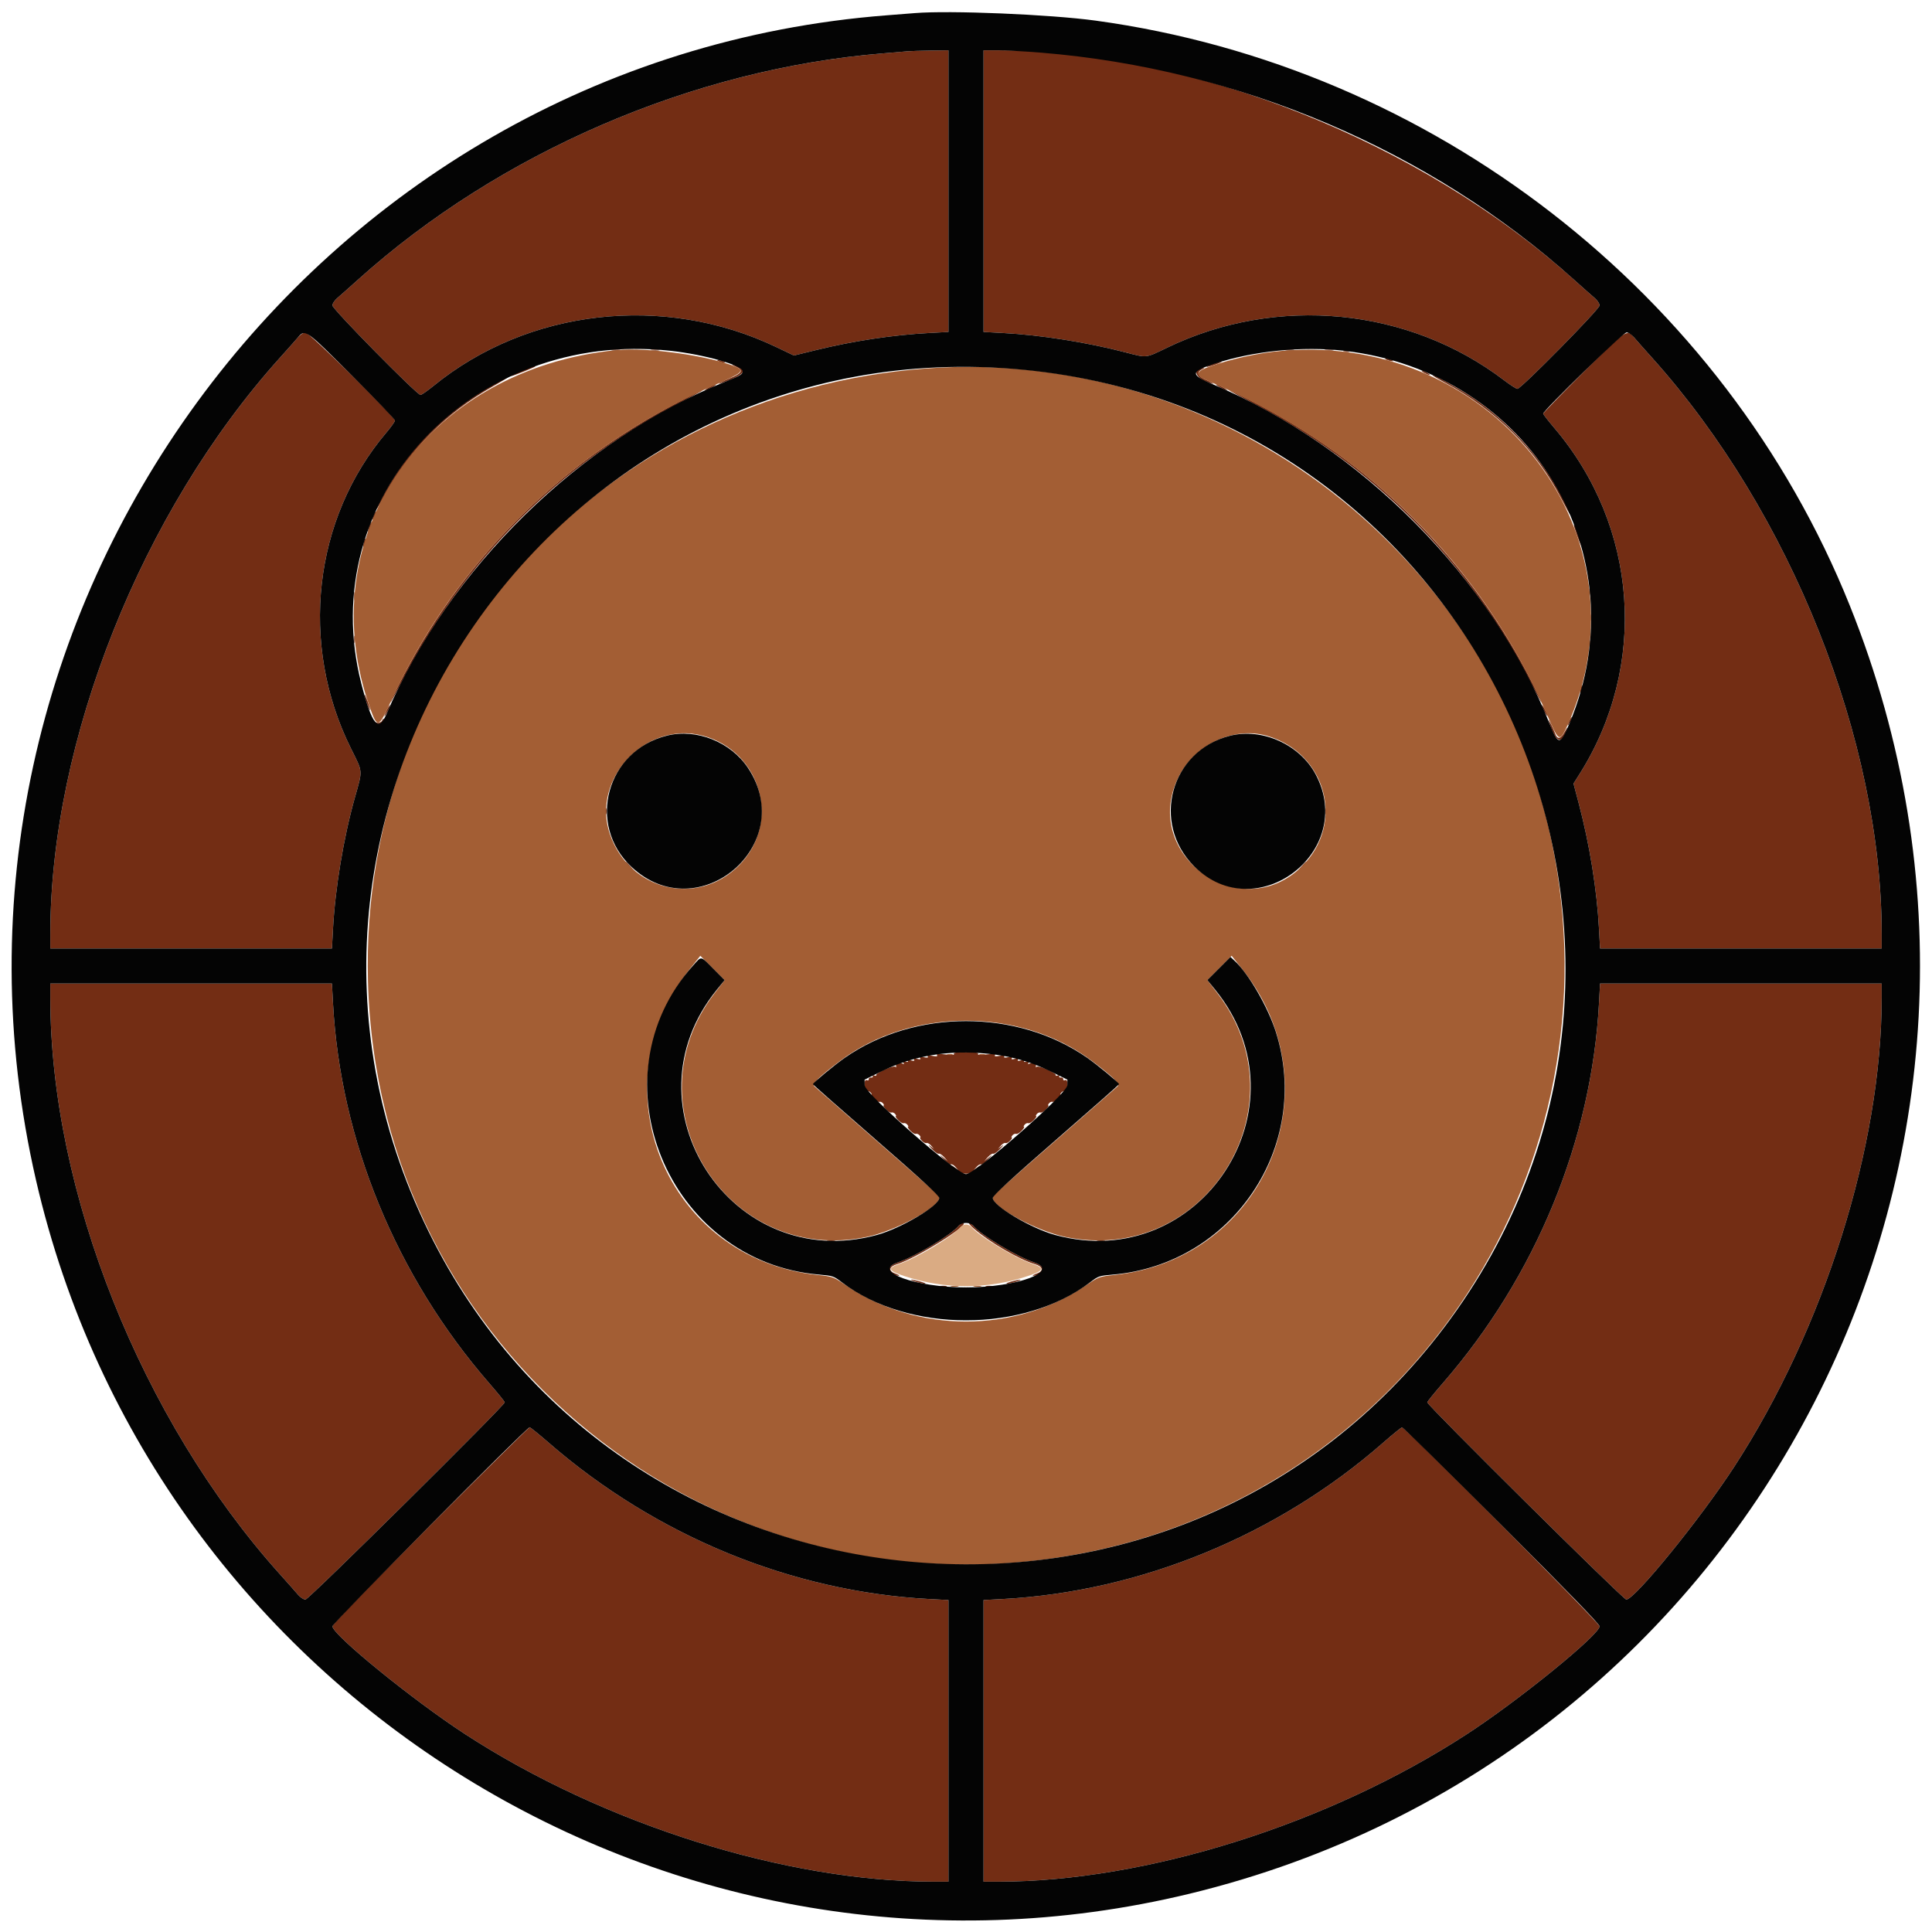
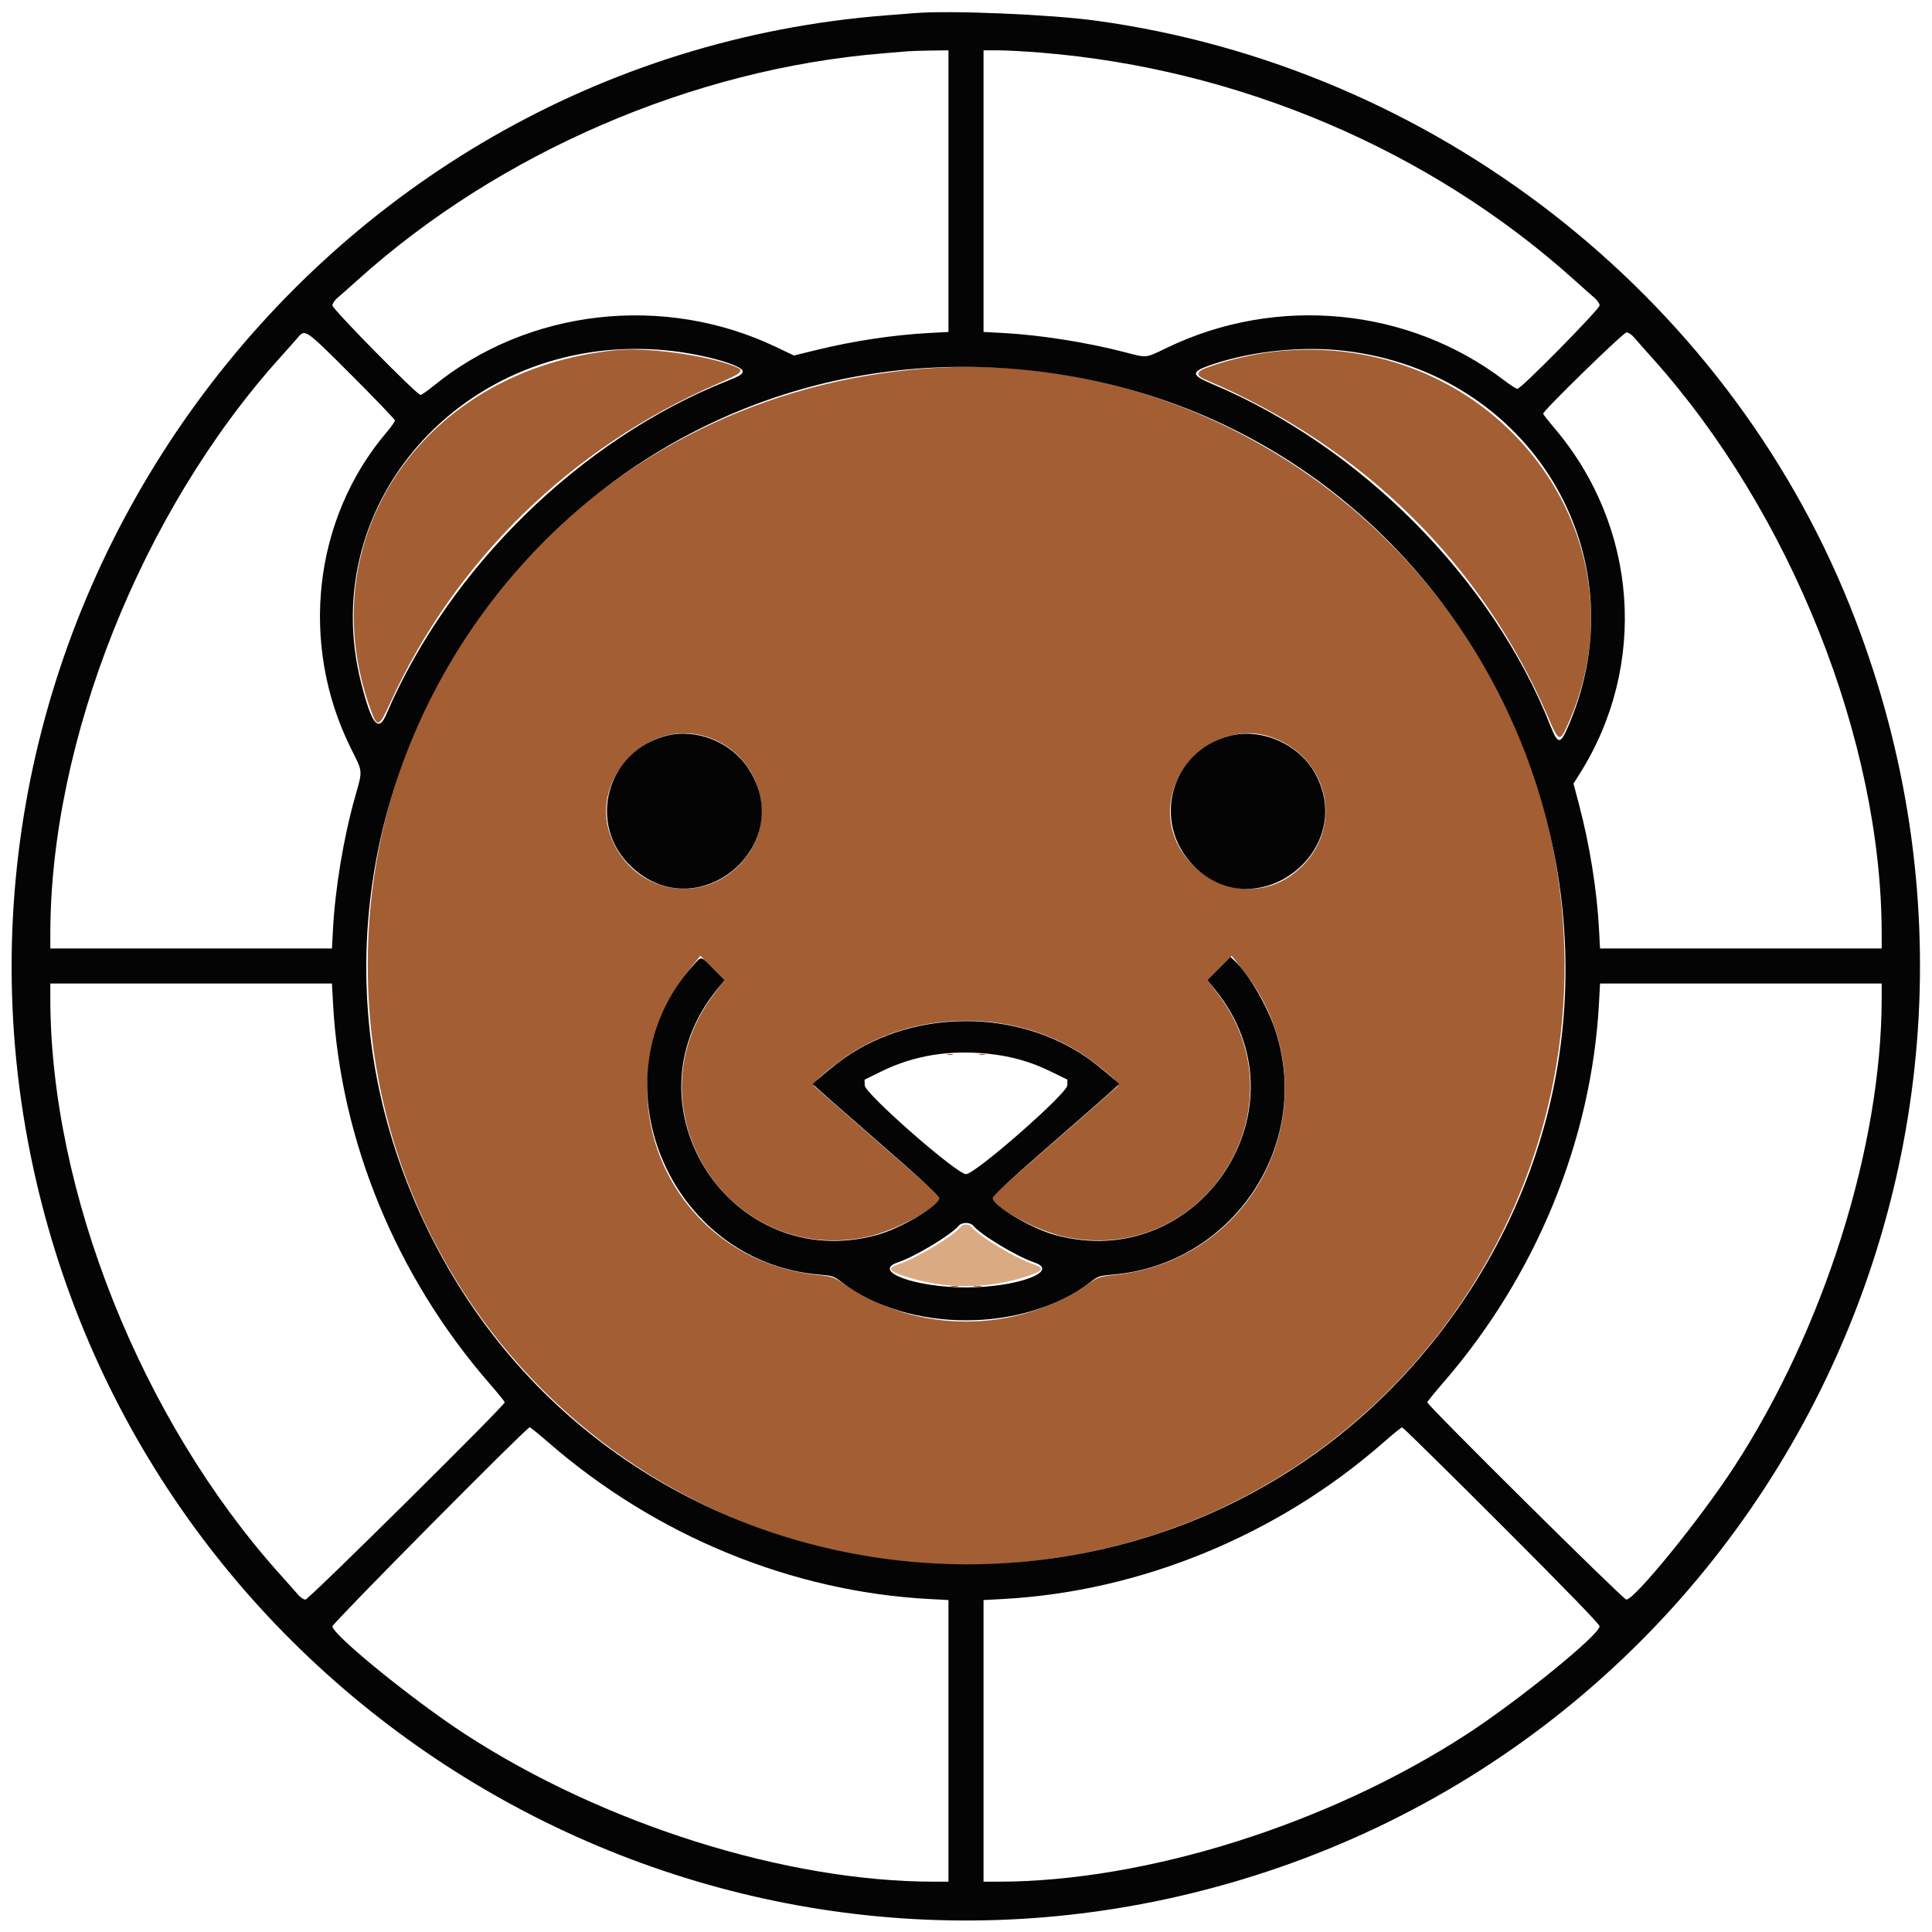
<svg xmlns="http://www.w3.org/2000/svg" id="svg" width="400" height="400" viewBox="0, 0, 400,400">
  <g id="svgg">
-     <path id="path0" d="M187.845 10.624 C 187.238 10.682,184.893 10.881,182.636 11.066 C 143.463 14.279,103.334 31.610,74.062 57.958 C 72.342 59.507,70.460 61.175,69.879 61.665 C 69.277 62.173,68.824 62.852,68.824 63.245 C 68.824 63.995,86.325 81.768,87.063 81.768 C 87.282 81.768,88.488 80.930,89.744 79.906 C 109.329 63.942,137.485 60.750,160.716 71.860 L 164.368 73.606 168.924 72.489 C 176.732 70.574,184.911 69.340,192.474 68.936 L 196.369 68.728 196.369 39.573 L 196.369 10.418 192.660 10.469 C 190.620 10.497,188.453 10.567,187.845 10.624 M203.631 39.573 L 203.631 68.728 207.623 68.941 C 215.441 69.359,224.961 70.862,232.959 72.940 C 237.558 74.136,237.074 74.188,241.604 72.002 C 264.375 61.014,291.660 63.665,311.480 78.792 C 312.714 79.734,313.923 80.505,314.165 80.505 C 314.928 80.505,331.176 64.015,331.176 63.241 C 331.176 62.852,330.719 62.170,330.121 61.665 C 329.540 61.175,327.658 59.507,325.938 57.958 C 294.143 29.339,246.649 10.418,206.605 10.418 L 203.631 10.418 203.631 39.573 M61.665 69.879 C 61.175 70.460,59.507 72.342,57.958 74.062 C 29.339 105.857,10.418 153.351,10.418 193.395 L 10.418 196.369 39.573 196.369 L 68.728 196.369 68.941 192.377 C 69.392 183.948,71.126 173.495,73.444 165.241 C 75.123 159.260,75.183 160.035,72.652 154.941 C 61.934 133.375,64.849 107.413,79.993 89.561 C 80.969 88.411,81.768 87.287,81.768 87.063 C 81.768 86.323,63.993 68.824,63.241 68.824 C 62.852 68.824,62.170 69.280,61.665 69.879 M327.780 77.113 C 323.223 81.673,319.495 85.512,319.495 85.646 C 319.495 85.780,320.547 87.128,321.833 88.643 C 339.150 109.041,341.232 137.763,327.025 160.259 L 325.778 162.232 326.887 166.436 C 329.116 174.884,330.626 184.273,331.059 192.377 L 331.272 196.369 360.427 196.369 L 389.582 196.369 389.582 193.395 C 389.582 153.312,370.735 106.008,342.036 74.062 C 340.491 72.342,338.825 70.460,338.335 69.879 C 336.820 68.085,336.766 68.122,327.780 77.113 M126.682 72.523 C 127.161 72.596,127.872 72.594,128.260 72.519 C 128.648 72.444,128.256 72.385,127.388 72.387 C 126.519 72.389,126.202 72.451,126.682 72.523 M134.890 72.523 C 135.370 72.596,136.080 72.594,136.468 72.519 C 136.857 72.444,136.464 72.385,135.596 72.387 C 134.728 72.389,134.410 72.451,134.890 72.523 M266.224 72.523 C 266.704 72.596,267.414 72.594,267.802 72.519 C 268.191 72.444,267.798 72.385,266.930 72.387 C 266.062 72.389,265.744 72.451,266.224 72.523 M274.432 72.523 C 274.912 72.596,275.622 72.594,276.011 72.519 C 276.399 72.444,276.006 72.385,275.138 72.387 C 274.270 72.389,273.952 72.451,274.432 72.523 M278.216 72.830 C 278.520 72.910,279.017 72.910,279.321 72.830 C 279.625 72.751,279.376 72.686,278.769 72.686 C 278.161 72.686,277.912 72.751,278.216 72.830 M287.135 74.507 C 287.482 74.656,287.979 74.778,288.240 74.778 C 288.538 74.778,288.480 74.678,288.082 74.507 C 287.735 74.357,287.238 74.235,286.977 74.235 C 286.679 74.235,286.737 74.336,287.135 74.507 M148.856 74.822 C 149.203 74.972,149.700 75.094,149.961 75.094 C 150.259 75.094,150.201 74.993,149.803 74.822 C 149.455 74.673,148.958 74.551,148.698 74.551 C 148.399 74.551,148.458 74.651,148.856 74.822 M251.046 75.354 C 250.297 75.619,249.740 75.891,249.808 75.959 C 249.876 76.027,250.702 75.810,251.643 75.476 C 252.584 75.142,253.141 74.869,252.881 74.870 C 252.620 74.871,251.795 75.089,251.046 75.354 M152.429 75.963 C 154.019 76.657,153.621 77.324,150.975 78.395 C 149.710 78.906,148.728 79.377,148.792 79.441 C 148.855 79.505,149.997 79.114,151.328 78.572 C 154.128 77.432,154.631 76.454,152.755 75.800 C 151.367 75.317,151.172 75.414,152.429 75.963 M108.035 76.764 C 106.767 77.299,105.782 77.789,105.845 77.853 C 105.952 77.959,110.495 76.154,110.787 75.889 C 111.153 75.556,110.105 75.889,108.035 76.764 M248.382 76.303 C 247.079 76.643,247.710 78.161,249.458 78.888 C 250.353 79.260,251.138 79.512,251.201 79.448 C 251.265 79.385,250.603 79.036,249.731 78.674 C 247.973 77.943,247.624 77.065,248.856 76.471 C 249.582 76.120,249.369 76.045,248.382 76.303 M294.870 77.190 C 295.304 77.438,295.801 77.641,295.975 77.641 C 296.148 77.641,295.935 77.438,295.501 77.190 C 295.067 76.942,294.570 76.739,294.396 76.739 C 294.223 76.739,294.436 76.942,294.870 77.190 M299.290 79.285 C 309.736 84.903,318.073 93.218,323.195 103.132 C 324.197 105.072,325.062 106.614,325.117 106.559 C 325.172 106.504,324.578 105.187,323.798 103.633 C 319.663 95.401,312.549 87.422,304.657 82.164 C 302.135 80.484,297.063 77.661,296.580 77.668 C 296.421 77.671,297.640 78.398,299.290 79.285 M101.748 79.844 C 91.740 85.593,84.721 92.715,79.291 102.632 C 78.570 103.949,77.979 105.156,77.979 105.315 C 77.979 105.474,78.728 104.254,79.643 102.605 C 85.078 92.808,92.264 85.555,102.030 80.011 C 103.996 78.895,105.462 77.985,105.288 77.987 C 105.114 77.990,103.521 78.825,101.748 79.844 M146.803 80.189 C 146.196 80.522,145.841 80.794,146.014 80.794 C 146.188 80.794,146.827 80.522,147.435 80.189 C 148.043 79.857,148.398 79.584,148.224 79.584 C 148.051 79.584,147.411 79.857,146.803 80.189 M252.565 80.189 C 253.173 80.522,253.812 80.794,253.986 80.794 C 254.159 80.794,253.804 80.522,253.197 80.189 C 252.589 79.857,251.949 79.584,251.776 79.584 C 251.602 79.584,251.957 79.857,252.565 80.189 M140.593 83.159 C 114.969 96.475,95.279 116.392,82.441 141.983 C 81.550 143.760,80.824 145.323,80.828 145.456 C 80.832 145.589,81.943 143.558,83.298 140.941 C 96.278 115.868,115.688 96.403,140.594 83.481 C 143.402 82.024,145.556 80.833,145.383 80.833 C 145.209 80.834,143.054 81.880,140.593 83.159 M259.353 83.458 C 284.179 96.359,303.641 115.821,316.542 140.647 C 317.986 143.425,319.170 145.589,319.173 145.456 C 319.176 145.323,318.450 143.760,317.559 141.983 C 304.525 116.002,283.998 95.475,258.017 82.441 C 256.240 81.550,254.677 80.824,254.544 80.827 C 254.411 80.830,256.575 82.014,259.353 83.458 M77.399 106.564 C 76.870 107.725,76.971 107.973,77.543 106.918 C 77.810 106.425,77.970 105.962,77.898 105.890 C 77.825 105.818,77.601 106.121,77.399 106.564 M76.436 108.954 C 76.242 109.512,76.138 110.023,76.205 110.091 C 76.273 110.159,76.487 109.757,76.682 109.199 C 76.876 108.641,76.980 108.130,76.912 108.062 C 76.845 107.995,76.631 108.396,76.436 108.954 M325.992 109.313 C 326.598 111.224,327.344 113.145,327.364 112.847 C 327.396 112.392,326.104 108.603,325.917 108.603 C 325.834 108.603,325.868 108.923,325.992 109.313 M75.319 112.256 C 75.202 112.719,75.168 113.158,75.243 113.233 C 75.317 113.307,75.473 112.989,75.589 112.527 C 75.705 112.064,75.739 111.625,75.665 111.550 C 75.591 111.476,75.435 111.794,75.319 112.256 M329.039 122.494 C 329.039 123.102,329.104 123.350,329.184 123.047 C 329.263 122.743,329.263 122.245,329.184 121.942 C 329.104 121.638,329.039 121.886,329.039 122.494 M73.330 123.441 C 73.330 124.223,73.391 124.542,73.467 124.152 C 73.542 123.761,73.542 123.122,73.467 122.731 C 73.391 122.340,73.330 122.660,73.330 123.441 M329.355 127.861 C 329.355 128.469,329.420 128.717,329.499 128.414 C 329.579 128.110,329.579 127.612,329.499 127.309 C 329.420 127.005,329.355 127.253,329.355 127.861 M73.323 132.439 C 73.327 133.133,73.392 133.380,73.467 132.988 C 73.543 132.595,73.540 132.027,73.461 131.725 C 73.382 131.423,73.320 131.744,73.323 132.439 M329.039 133.228 C 329.039 133.836,329.104 134.084,329.184 133.781 C 329.263 133.477,329.263 132.979,329.184 132.676 C 329.104 132.372,329.039 132.620,329.039 133.228 M327.252 142.564 C 327.136 143.027,327.102 143.466,327.176 143.541 C 327.251 143.615,327.407 143.297,327.523 142.835 C 327.639 142.372,327.673 141.932,327.599 141.858 C 327.524 141.784,327.368 142.101,327.252 142.564 M75.477 143.827 C 75.444 144.304,76.446 147.179,76.593 147.032 C 76.660 146.965,76.441 146.141,76.107 145.200 C 75.773 144.259,75.490 143.641,75.477 143.827 M80.088 146.976 C 79.347 148.531,79.451 148.796,80.226 147.326 C 80.578 146.659,80.811 146.057,80.742 145.988 C 80.674 145.920,80.380 146.365,80.088 146.976 M319.206 146.014 C 319.206 146.188,319.478 146.827,319.811 147.435 C 320.143 148.043,320.416 148.398,320.416 148.224 C 320.416 148.051,320.143 147.411,319.811 146.803 C 319.478 146.196,319.206 145.841,319.206 146.014 M324.913 149.185 C 324.384 150.346,324.485 150.593,325.057 149.538 C 325.324 149.045,325.484 148.583,325.411 148.511 C 325.339 148.438,325.115 148.742,324.913 149.185 M79.133 149.158 C 78.924 149.704,77.803 149.820,77.556 149.321 C 77.468 149.143,77.431 149.179,77.475 149.400 C 77.601 150.037,79.127 150.084,79.367 149.459 C 79.480 149.164,79.516 148.866,79.447 148.797 C 79.377 148.727,79.236 148.890,79.133 149.158 M320.625 149.171 C 321.887 153.284,322.971 154.189,324.014 152.002 C 324.750 150.460,324.658 150.169,323.893 151.618 C 323.154 153.018,322.424 153.139,321.994 151.934 C 321.592 150.808,320.372 148.344,320.625 149.171 M125.409 167.956 C 125.409 168.564,125.474 168.812,125.553 168.508 C 125.632 168.204,125.632 167.707,125.553 167.403 C 125.474 167.099,125.409 167.348,125.409 167.956 M274.422 167.956 C 274.422 168.564,274.487 168.812,274.566 168.508 C 274.646 168.204,274.646 167.707,274.566 167.403 C 274.487 167.099,274.422 167.348,274.422 167.956 M129.440 178.473 C 129.440 178.527,129.901 178.989,130.466 179.499 L 131.492 180.426 130.564 179.400 C 129.700 178.444,129.440 178.229,129.440 178.473 M269.436 179.400 L 268.508 180.426 269.534 179.499 C 270.099 178.989,270.560 178.527,270.560 178.473 C 270.560 178.229,270.300 178.444,269.436 179.400 M10.418 206.605 C 10.418 246.688,29.265 293.992,57.964 325.938 C 59.509 327.658,61.175 329.540,61.665 330.121 C 62.172 330.722,62.852 331.176,63.244 331.176 C 63.909 331.176,104.499 290.997,104.499 290.339 C 104.499 290.192,103.060 288.416,101.302 286.393 C 82.001 264.184,70.464 236.100,68.941 207.623 L 68.728 203.631 39.573 203.631 L 10.418 203.631 10.418 206.605 M331.059 207.623 C 329.536 236.100,317.999 264.184,298.698 286.393 C 296.940 288.416,295.501 290.192,295.501 290.339 C 295.501 290.953,336.087 331.176,336.707 331.176 C 338.453 331.176,352.045 314.454,359.033 303.710 C 377.691 275.018,389.582 237.223,389.582 206.605 L 389.582 203.631 360.427 203.631 L 331.272 203.631 331.059 207.623 M197.496 218.189 C 197.653 218.442,197.159 218.476,195.738 218.311 C 194.256 218.139,193.820 218.175,193.992 218.453 C 194.161 218.727,193.909 218.766,193.040 218.603 C 192.200 218.445,191.922 218.484,192.077 218.736 C 192.231 218.985,191.994 219.030,191.285 218.888 C 190.542 218.740,190.335 218.786,190.506 219.064 C 190.676 219.339,190.506 219.383,189.877 219.225 C 189.251 219.068,189.078 219.111,189.245 219.383 C 189.413 219.654,189.239 219.697,188.614 219.540 C 188.043 219.397,187.821 219.436,187.957 219.656 C 188.087 219.867,187.913 219.923,187.481 219.810 C 186.973 219.678,186.865 219.738,187.055 220.046 C 187.226 220.322,187.188 220.385,186.944 220.234 C 186.428 219.915,185.266 220.337,185.522 220.750 C 185.654 220.965,185.584 221.000,185.332 220.845 C 184.863 220.554,181.160 222.228,181.403 222.621 C 181.492 222.764,181.320 222.788,181.022 222.674 C 180.681 222.543,180.557 222.589,180.687 222.799 C 180.804 222.989,180.656 223.114,180.344 223.090 C 180.042 223.066,179.829 223.219,179.870 223.430 C 179.913 223.651,179.747 223.737,179.475 223.633 C 179.105 223.491,179.006 223.735,179.006 224.783 C 179.006 225.806,179.110 226.073,179.456 225.940 C 179.704 225.845,180.076 225.972,180.284 226.222 C 180.492 226.473,180.548 226.677,180.410 226.677 C 180.271 226.677,180.496 227.037,180.909 227.476 C 181.321 227.915,181.833 228.208,182.045 228.126 C 182.258 228.044,182.602 228.182,182.810 228.432 C 183.017 228.682,183.074 228.887,182.935 228.887 C 182.797 228.887,183.022 229.246,183.434 229.686 C 183.847 230.125,184.358 230.418,184.571 230.336 C 184.784 230.254,185.128 230.392,185.335 230.642 C 185.543 230.892,185.599 231.097,185.461 231.097 C 185.323 231.097,185.547 231.456,185.960 231.896 C 186.372 232.335,186.884 232.627,187.097 232.546 C 187.309 232.464,187.653 232.602,187.861 232.852 C 188.068 233.102,188.125 233.307,187.987 233.307 C 187.848 233.307,188.073 233.666,188.485 234.106 C 188.898 234.545,189.410 234.837,189.622 234.756 C 189.835 234.674,190.179 234.812,190.387 235.062 C 190.594 235.312,190.654 235.517,190.519 235.517 C 190.384 235.517,190.535 235.806,190.855 236.160 C 191.174 236.513,191.609 236.736,191.821 236.654 C 192.033 236.573,192.468 236.817,192.788 237.196 L 193.370 237.885 192.581 237.260 C 192.102 236.881,192.222 237.101,192.887 237.820 C 193.489 238.471,194.149 238.940,194.353 238.862 C 194.557 238.784,195.058 239.100,195.468 239.565 L 196.212 240.410 195.264 239.624 C 194.416 238.920,194.432 238.962,195.412 240.026 C 196.015 240.680,196.676 241.150,196.882 241.070 C 197.088 240.991,197.519 241.237,197.839 241.616 L 198.421 242.305 197.632 241.686 C 196.894 241.107,196.898 241.126,197.700 241.983 C 198.960 243.330,201.089 243.339,202.297 242.002 C 203.106 241.108,203.110 241.089,202.368 241.678 L 201.579 242.305 202.161 241.616 C 202.481 241.237,202.912 240.991,203.118 241.070 C 203.324 241.150,203.985 240.680,204.588 240.026 C 205.568 238.962,205.584 238.920,204.736 239.624 L 203.788 240.410 204.532 239.565 C 204.942 239.100,205.443 238.784,205.647 238.862 C 205.851 238.940,206.511 238.471,207.113 237.820 C 207.778 237.101,207.898 236.881,207.419 237.260 L 206.630 237.885 207.212 237.196 C 207.532 236.817,207.967 236.573,208.179 236.654 C 208.391 236.736,208.826 236.513,209.145 236.160 C 209.465 235.806,209.616 235.517,209.481 235.517 C 209.346 235.517,209.406 235.312,209.613 235.062 C 209.821 234.812,210.165 234.674,210.378 234.756 C 210.590 234.837,211.102 234.545,211.515 234.106 C 211.927 233.666,212.152 233.307,212.013 233.307 C 211.875 233.307,211.932 233.102,212.139 232.852 C 212.347 232.602,212.691 232.464,212.903 232.546 C 213.116 232.627,213.628 232.335,214.040 231.896 C 214.453 231.456,214.677 231.097,214.539 231.097 C 214.401 231.097,214.457 230.892,214.665 230.642 C 214.872 230.392,215.216 230.254,215.429 230.336 C 215.642 230.418,216.153 230.125,216.566 229.686 C 216.978 229.246,217.203 228.887,217.065 228.887 C 216.926 228.887,216.983 228.682,217.190 228.432 C 217.398 228.182,217.742 228.044,217.955 228.126 C 218.167 228.208,218.679 227.915,219.091 227.476 C 219.504 227.037,219.729 226.677,219.590 226.677 C 219.452 226.677,219.508 226.473,219.716 226.222 C 219.924 225.972,220.296 225.845,220.544 225.940 C 220.890 226.073,220.994 225.806,220.994 224.783 C 220.994 223.735,220.895 223.491,220.525 223.633 C 220.253 223.737,220.087 223.651,220.130 223.430 C 220.171 223.219,219.958 223.066,219.656 223.090 C 219.344 223.114,219.196 222.989,219.313 222.799 C 219.443 222.589,219.319 222.543,218.978 222.674 C 218.680 222.788,218.508 222.764,218.597 222.621 C 218.840 222.228,215.137 220.554,214.668 220.845 C 214.416 221.000,214.346 220.965,214.478 220.750 C 214.734 220.337,213.572 219.915,213.056 220.234 C 212.812 220.385,212.774 220.322,212.945 220.046 C 213.135 219.738,213.027 219.678,212.519 219.810 C 212.087 219.923,211.913 219.867,212.043 219.656 C 212.179 219.436,211.957 219.397,211.386 219.540 C 210.761 219.697,210.587 219.654,210.755 219.383 C 210.922 219.111,210.749 219.068,210.123 219.225 C 209.494 219.383,209.324 219.339,209.494 219.064 C 209.665 218.786,209.458 218.740,208.715 218.888 C 208.006 219.030,207.769 218.985,207.923 218.736 C 208.078 218.484,207.800 218.445,206.960 218.603 C 206.091 218.766,205.839 218.727,206.008 218.453 C 206.180 218.175,205.744 218.139,204.262 218.311 C 202.841 218.476,202.347 218.442,202.504 218.189 C 202.657 217.941,201.918 217.837,200.000 217.837 C 198.082 217.837,197.343 217.941,197.496 218.189 M198.539 253.726 C 196.957 255.657,189.540 260.131,185.847 261.382 C 183.758 262.089,183.364 263.312,185.038 263.895 C 185.596 264.090,186.109 264.194,186.176 264.126 C 186.244 264.059,185.866 263.852,185.336 263.668 C 183.872 263.157,184.053 262.232,185.714 261.736 C 189.648 260.561,201.284 253.273,199.328 253.208 C 199.133 253.202,198.777 253.435,198.539 253.726 M201.579 254.325 C 204.833 257.173,210.950 260.740,214.286 261.736 C 215.947 262.232,216.128 263.157,214.664 263.668 C 214.134 263.852,213.756 264.059,213.824 264.126 C 213.891 264.194,214.404 264.090,214.962 263.895 C 216.636 263.312,216.242 262.089,214.153 261.382 C 210.460 260.131,203.043 255.657,201.461 253.726 C 201.223 253.435,200.867 253.202,200.672 253.208 C 200.476 253.215,200.884 253.717,201.579 254.325 M171.350 256.892 C 171.740 256.967,172.380 256.967,172.770 256.892 C 173.161 256.817,172.841 256.755,172.060 256.755 C 171.279 256.755,170.959 256.817,171.350 256.892 M227.230 256.892 C 227.620 256.967,228.260 256.967,228.650 256.892 C 229.041 256.817,228.721 256.755,227.940 256.755 C 227.159 256.755,226.839 256.817,227.230 256.892 M189.582 265.360 C 190.276 265.589,191.129 265.774,191.476 265.772 C 191.823 265.770,191.397 265.571,190.529 265.329 C 188.554 264.779,187.886 264.801,189.582 265.360 M209.313 265.351 C 208.532 265.578,208.177 265.766,208.524 265.770 C 208.871 265.773,209.724 265.589,210.418 265.360 C 212.053 264.821,211.167 264.814,209.313 265.351 M194.716 266.364 C 195.108 266.439,195.677 266.436,195.978 266.357 C 196.280 266.278,195.959 266.217,195.264 266.220 C 194.570 266.224,194.323 266.288,194.716 266.364 M204.187 266.364 C 204.580 266.439,205.148 266.436,205.450 266.357 C 205.751 266.278,205.430 266.217,204.736 266.220 C 204.041 266.224,203.794 266.288,204.187 266.364 M199.294 266.683 C 199.774 266.755,200.484 266.753,200.873 266.678 C 201.261 266.603,200.868 266.544,200.000 266.546 C 199.132 266.549,198.814 266.610,199.294 266.683 M89.107 315.786 C 75.671 329.223,68.824 336.286,68.824 336.709 C 68.824 338.453,85.553 352.049,96.290 359.033 C 124.982 377.691,162.777 389.582,193.395 389.582 L 196.369 389.582 196.369 360.427 L 196.369 331.272 192.377 331.059 C 163.900 329.536,135.816 317.999,113.607 298.698 C 111.584 296.940,109.808 295.501,109.660 295.501 C 109.512 295.501,100.263 304.629,89.107 315.786 M286.346 298.712 C 264.509 317.857,236.083 329.537,207.623 331.059 L 203.631 331.272 203.631 360.427 L 203.631 389.582 206.605 389.582 C 237.223 389.582,275.018 377.691,303.710 359.033 C 314.454 352.045,331.176 338.453,331.176 336.707 C 331.176 336.047,290.918 295.487,290.291 295.515 C 290.118 295.523,288.343 296.962,286.346 298.712 " stroke="none" fill="#732d14" fill-rule="evenodd" />
    <path id="path1" d="M127.703 72.484 C 87.808 76.376,63.861 111.336,76.730 146.900 C 78.129 150.766,78.444 150.651,80.836 145.409 C 94.218 116.076,118.305 92.585,148.382 79.532 C 153.705 77.223,154.225 76.740,152.270 75.923 C 146.834 73.652,134.062 71.864,127.703 72.484 M265.651 72.622 C 260.533 73.043,254.543 74.374,249.803 76.143 C 247.600 76.965,247.551 77.749,249.645 78.639 C 282.181 92.463,306.832 116.733,320.481 148.382 C 322.716 153.564,322.922 153.669,324.429 150.380 C 342.191 111.601,309.968 68.974,265.651 72.622 M191.634 76.303 C 124.569 81.356,74.419 136.461,76.184 203.157 C 78.211 279.756,147.418 335.737,222.889 321.827 C 290.044 309.450,334.280 244.748,321.828 177.111 C 310.508 115.622,253.688 71.627,191.634 76.303 M145.499 152.313 C 157.636 155.544,161.764 170.395,152.974 179.203 C 144.357 187.839,130.284 184.401,126.267 172.679 C 122.349 161.249,133.742 149.184,145.499 152.313 M262.374 152.358 C 274.602 155.950,278.498 170.453,269.616 179.315 C 256.976 191.925,236.127 177.064,243.935 161.010 C 247.265 154.165,255.449 150.325,262.374 152.358 M147.887 205.719 C 129.916 229.248,150.552 262.136,179.486 256.081 C 185.370 254.850,194.475 249.936,194.475 247.991 C 194.475 247.520,194.311 247.372,179.637 234.573 C 173.820 229.499,168.852 225.149,168.596 224.905 C 168.067 224.401,169.467 223.018,173.881 219.684 C 188.633 208.540,211.367 208.540,226.119 219.684 C 230.533 223.018,231.933 224.401,231.404 224.905 C 231.148 225.149,226.180 229.499,220.363 234.573 C 205.689 247.372,205.525 247.520,205.525 247.991 C 205.525 249.936,214.630 254.850,220.514 256.081 C 249.447 262.136,270.083 229.247,252.113 205.719 L 249.971 202.915 252.487 200.399 L 255.003 197.883 257.178 200.616 C 276.743 225.202,262.018 260.599,230.829 263.957 C 227.528 264.312,227.516 264.317,224.720 266.200 C 210.038 276.088,189.962 276.088,175.280 266.200 C 172.484 264.317,172.472 264.312,169.171 263.957 C 137.982 260.599,123.257 225.202,142.822 200.616 L 144.997 197.883 147.513 200.399 L 150.029 202.915 147.887 205.719 M196.133 218.371 C 196.436 218.450,196.934 218.450,197.238 218.371 C 197.541 218.291,197.293 218.226,196.685 218.226 C 196.077 218.226,195.829 218.291,196.133 218.371 M202.762 218.371 C 203.066 218.450,203.564 218.450,203.867 218.371 C 204.171 218.291,203.923 218.226,203.315 218.226 C 202.707 218.226,202.459 218.291,202.762 218.371 M196.922 266.363 C 197.313 266.439,197.952 266.439,198.343 266.363 C 198.733 266.288,198.414 266.226,197.632 266.226 C 196.851 266.226,196.531 266.288,196.922 266.363 M201.657 266.363 C 202.048 266.439,202.687 266.439,203.078 266.363 C 203.469 266.288,203.149 266.226,202.368 266.226 C 201.586 266.226,201.267 266.288,201.657 266.363 " stroke="none" fill="#a35e34" fill-rule="evenodd" />
    <path id="path2" d="M189.424 2.711 C 188.642 2.776,186.014 2.982,183.583 3.170 C 64.506 12.378,-19.483 127.393,7.459 244.357 C 32.072 351.210,139.781 417.844,246.251 392.085 C 363.824 363.639,428.224 237.985,382.964 125.335 C 356.985 60.676,296.539 13.804,226.835 4.270 C 217.412 2.981,196.645 2.116,189.424 2.711 M196.369 39.573 L 196.369 68.728 192.474 68.936 C 184.911 69.340,176.732 70.574,168.924 72.489 L 164.368 73.606 160.716 71.860 C 137.485 60.750,109.329 63.942,89.744 79.906 C 88.488 80.930,87.282 81.768,87.063 81.768 C 86.325 81.768,68.824 63.995,68.824 63.245 C 68.824 62.852,69.277 62.173,69.879 61.665 C 70.460 61.175,72.342 59.507,74.062 57.958 C 103.334 31.610,143.463 14.279,182.636 11.066 C 184.893 10.881,187.238 10.682,187.845 10.624 C 188.453 10.567,190.620 10.497,192.660 10.469 L 196.369 10.418 196.369 39.573 M215.520 10.900 C 256.505 14.224,296.096 31.097,325.938 57.958 C 327.658 59.507,329.540 61.175,330.121 61.665 C 330.719 62.170,331.176 62.852,331.176 63.241 C 331.176 64.015,314.928 80.505,314.165 80.505 C 313.923 80.505,312.714 79.734,311.480 78.792 C 291.660 63.665,264.375 61.014,241.604 72.002 C 237.074 74.188,237.558 74.136,232.959 72.940 C 224.961 70.862,215.441 69.359,207.623 68.941 L 203.631 68.728 203.631 39.573 L 203.631 10.418 206.605 10.418 C 208.241 10.418,212.252 10.635,215.520 10.900 M72.847 77.741 C 77.754 82.645,81.768 86.840,81.768 87.063 C 81.768 87.287,80.969 88.411,79.993 89.561 C 64.849 107.413,61.934 133.375,72.652 154.941 C 75.183 160.035,75.123 159.260,73.444 165.241 C 71.126 173.495,69.392 183.948,68.941 192.377 L 68.728 196.369 39.573 196.369 L 10.418 196.369 10.418 193.395 C 10.418 153.351,29.339 105.857,57.958 74.062 C 59.507 72.342,61.175 70.460,61.665 69.879 C 63.182 68.082,63.189 68.087,72.847 77.741 M338.335 69.879 C 338.825 70.460,340.491 72.342,342.036 74.062 C 370.735 106.008,389.582 153.312,389.582 193.395 L 389.582 196.369 360.427 196.369 L 331.272 196.369 331.059 192.377 C 330.626 184.273,329.116 174.884,326.887 166.436 L 325.778 162.232 327.025 160.259 C 341.232 137.763,339.150 109.041,321.833 88.643 C 320.547 87.128,319.495 85.780,319.495 85.646 C 319.495 85.013,336.105 68.824,336.755 68.824 C 337.148 68.824,337.827 69.277,338.335 69.879 M138.844 72.634 C 145.858 73.404,153.749 75.639,153.749 76.855 C 153.749 77.501,153.319 77.766,150.355 78.949 C 120.142 91.008,92.949 117.639,80.009 147.843 C 78.348 151.719,77.020 150.120,74.827 141.608 C 64.946 103.258,97.578 68.100,138.844 72.634 M278.293 72.627 C 316.752 77.033,339.600 114.779,324.962 149.724 C 323.044 154.300,322.610 154.338,320.925 150.081 C 308.997 119.943,281.789 92.472,251.066 79.547 C 246.402 77.585,246.436 76.964,251.296 75.354 C 259.408 72.666,269.626 71.634,278.293 72.627 M211.867 76.555 C 308.220 85.860,357.325 197.566,299.017 274.806 C 243.618 348.193,129.178 337.378,88.714 254.933 C 45.966 167.833,115.416 67.240,211.867 76.555 M138.122 152.298 C 125.575 155.398,121.407 170.666,130.711 179.443 C 144.542 192.490,165.388 174.850,154.869 159.001 C 151.303 153.629,144.217 150.793,138.122 152.298 M254.660 152.335 C 242.351 155.449,238.258 170.381,247.248 179.371 C 260.017 192.140,280.888 176.374,272.414 160.362 C 269.139 154.175,261.335 150.647,254.660 152.335 M143.524 199.870 C 122.631 223.108,138.186 261.241,169.641 263.895 C 172.396 264.128,172.622 264.204,174.272 265.464 C 188.056 275.993,211.944 275.993,225.728 265.464 C 227.378 264.204,227.604 264.128,230.359 263.895 C 255.116 261.806,271.623 237.323,264.178 213.733 C 262.543 208.553,258.504 201.574,255.599 198.909 L 254.753 198.133 252.363 200.523 L 249.973 202.913 251.608 204.929 C 271.230 229.120,248.548 263.866,218.469 255.696 C 213.449 254.332,205.496 249.605,205.545 248.014 C 205.560 247.552,209.460 243.969,218.634 235.991 C 225.821 229.740,231.698 224.554,231.694 224.467 C 231.679 224.180,227.188 220.469,225.071 218.993 C 210.565 208.887,189.435 208.887,174.929 218.993 C 172.812 220.469,168.321 224.180,168.306 224.467 C 168.302 224.554,174.179 229.740,181.366 235.991 C 190.540 243.969,194.440 247.552,194.455 248.014 C 194.504 249.605,186.551 254.332,181.531 255.696 C 151.454 263.865,128.770 229.120,148.390 204.932 L 150.023 202.919 147.711 200.591 C 144.962 197.824,145.309 197.884,143.524 199.870 M68.941 207.623 C 70.464 236.100,82.001 264.184,101.302 286.393 C 103.060 288.416,104.499 290.192,104.499 290.339 C 104.499 290.997,63.909 331.176,63.244 331.176 C 62.852 331.176,62.172 330.722,61.665 330.121 C 61.175 329.540,59.509 327.658,57.964 325.938 C 29.265 293.992,10.418 246.688,10.418 206.605 L 10.418 203.631 39.573 203.631 L 68.728 203.631 68.941 207.623 M389.582 206.605 C 389.582 237.223,377.691 275.018,359.033 303.710 C 352.045 314.454,338.453 331.176,336.707 331.176 C 336.087 331.176,295.501 290.953,295.501 290.339 C 295.501 290.192,296.940 288.416,298.698 286.393 C 317.999 264.184,329.536 236.100,331.059 207.623 L 331.272 203.631 360.427 203.631 L 389.582 203.631 389.582 206.605 M204.554 218.166 C 209.290 218.652,213.391 219.805,217.443 221.790 L 220.994 223.529 220.975 224.709 C 220.948 226.412,201.916 243.094,200.000 243.094 C 198.084 243.094,179.052 226.412,179.025 224.709 L 179.006 223.529 182.557 221.790 C 189.201 218.535,196.476 217.337,204.554 218.166 M201.461 253.726 C 203.043 255.657,210.460 260.131,214.153 261.382 C 219.590 263.223,210.483 266.547,200.000 266.547 C 189.517 266.547,180.410 263.223,185.847 261.382 C 189.540 260.131,196.957 255.657,198.539 253.726 C 198.783 253.428,199.422 253.197,200.000 253.197 C 200.578 253.197,201.217 253.428,201.461 253.726 M113.607 298.698 C 135.816 317.999,163.900 329.536,192.377 331.059 L 196.369 331.272 196.369 360.427 L 196.369 389.582 193.395 389.582 C 162.777 389.582,124.982 377.691,96.290 359.033 C 85.553 352.049,68.824 338.453,68.824 336.709 C 68.824 336.089,109.046 295.501,109.660 295.501 C 109.808 295.501,111.584 296.940,113.607 298.698 M310.891 315.784 C 324.367 329.260,331.176 336.282,331.176 336.707 C 331.176 338.453,314.454 352.045,303.710 359.033 C 275.018 377.691,237.223 389.582,206.605 389.582 L 203.631 389.582 203.631 360.427 L 203.631 331.272 207.623 331.059 C 236.083 329.537,264.509 317.857,286.346 298.712 C 288.343 296.962,290.118 295.523,290.291 295.515 C 290.464 295.507,299.734 304.629,310.891 315.784 " stroke="none" fill="#040404" fill-rule="evenodd" />
    <path id="path3" d="M198.855 254.041 C 197.274 255.971,189.865 260.442,186.163 261.699 C 183.626 262.561,183.854 263.074,187.278 264.215 C 195.538 266.967,204.462 266.967,212.722 264.215 C 216.146 263.074,216.374 262.561,213.837 261.699 C 210.135 260.442,202.726 255.971,201.145 254.041 C 200.907 253.750,200.392 253.512,200.000 253.512 C 199.608 253.512,199.093 253.750,198.855 254.041 " stroke="none" fill="#daab83" fill-rule="evenodd" />
  </g>
</svg>